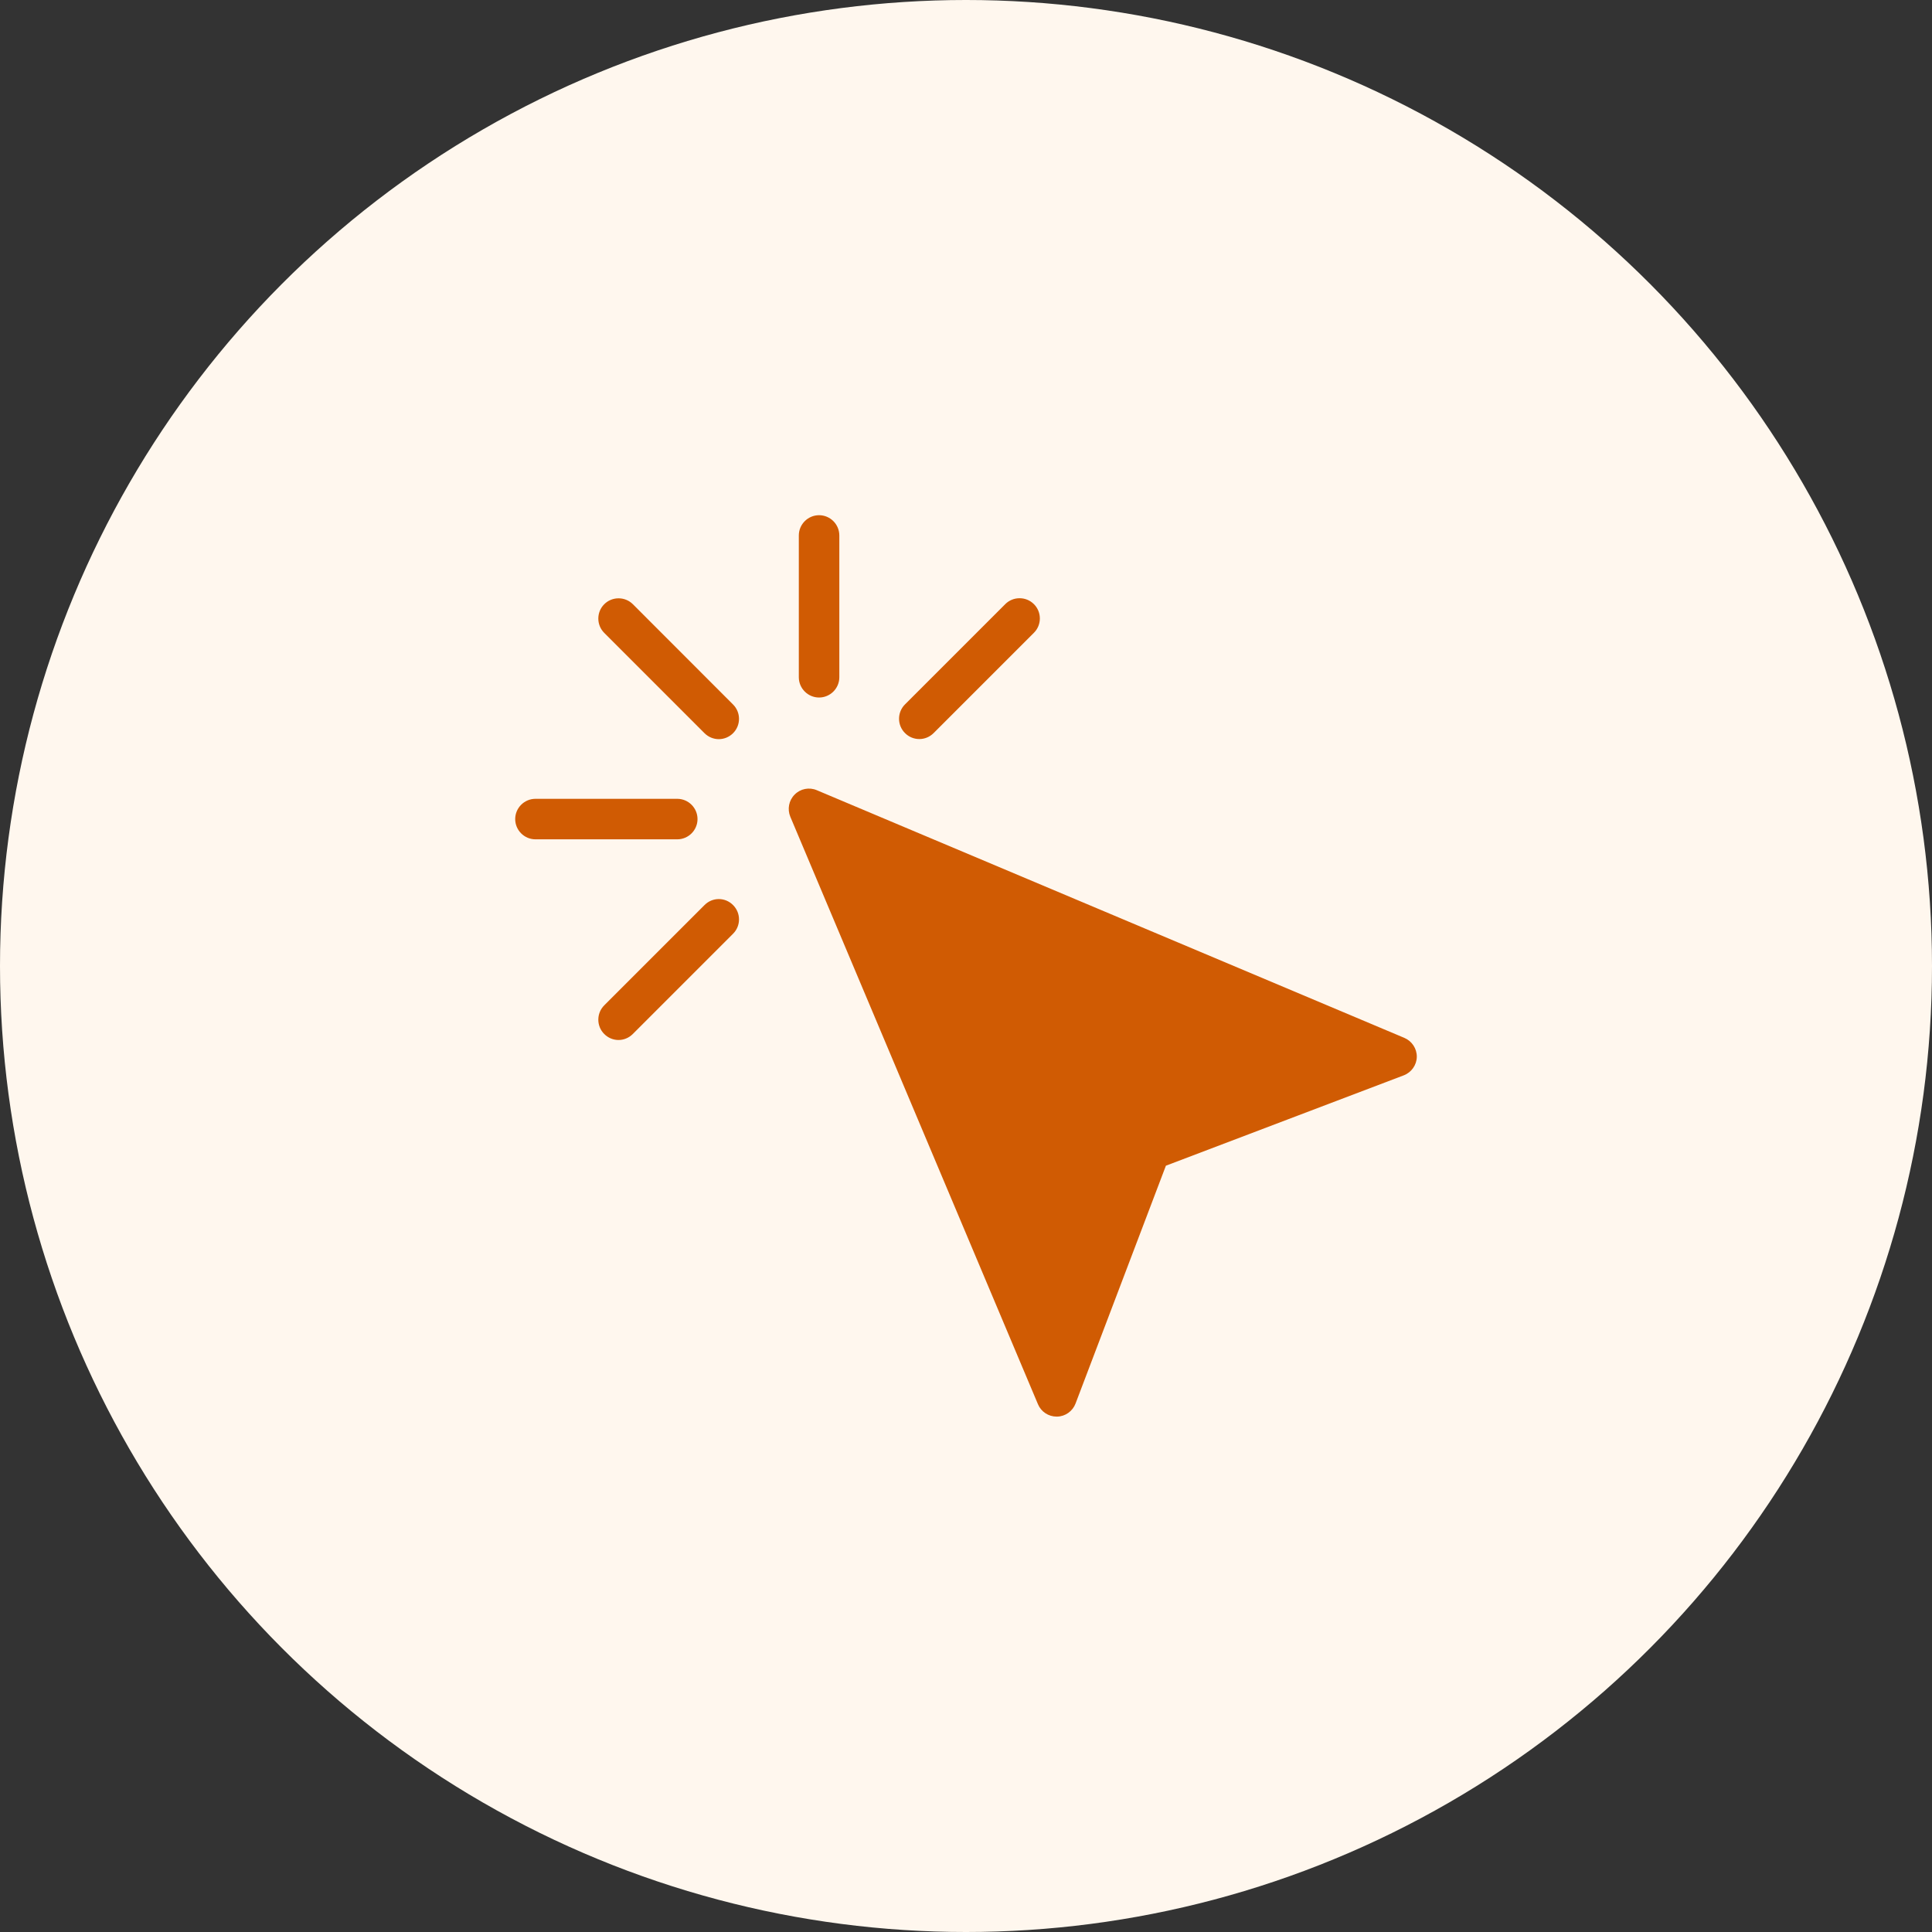
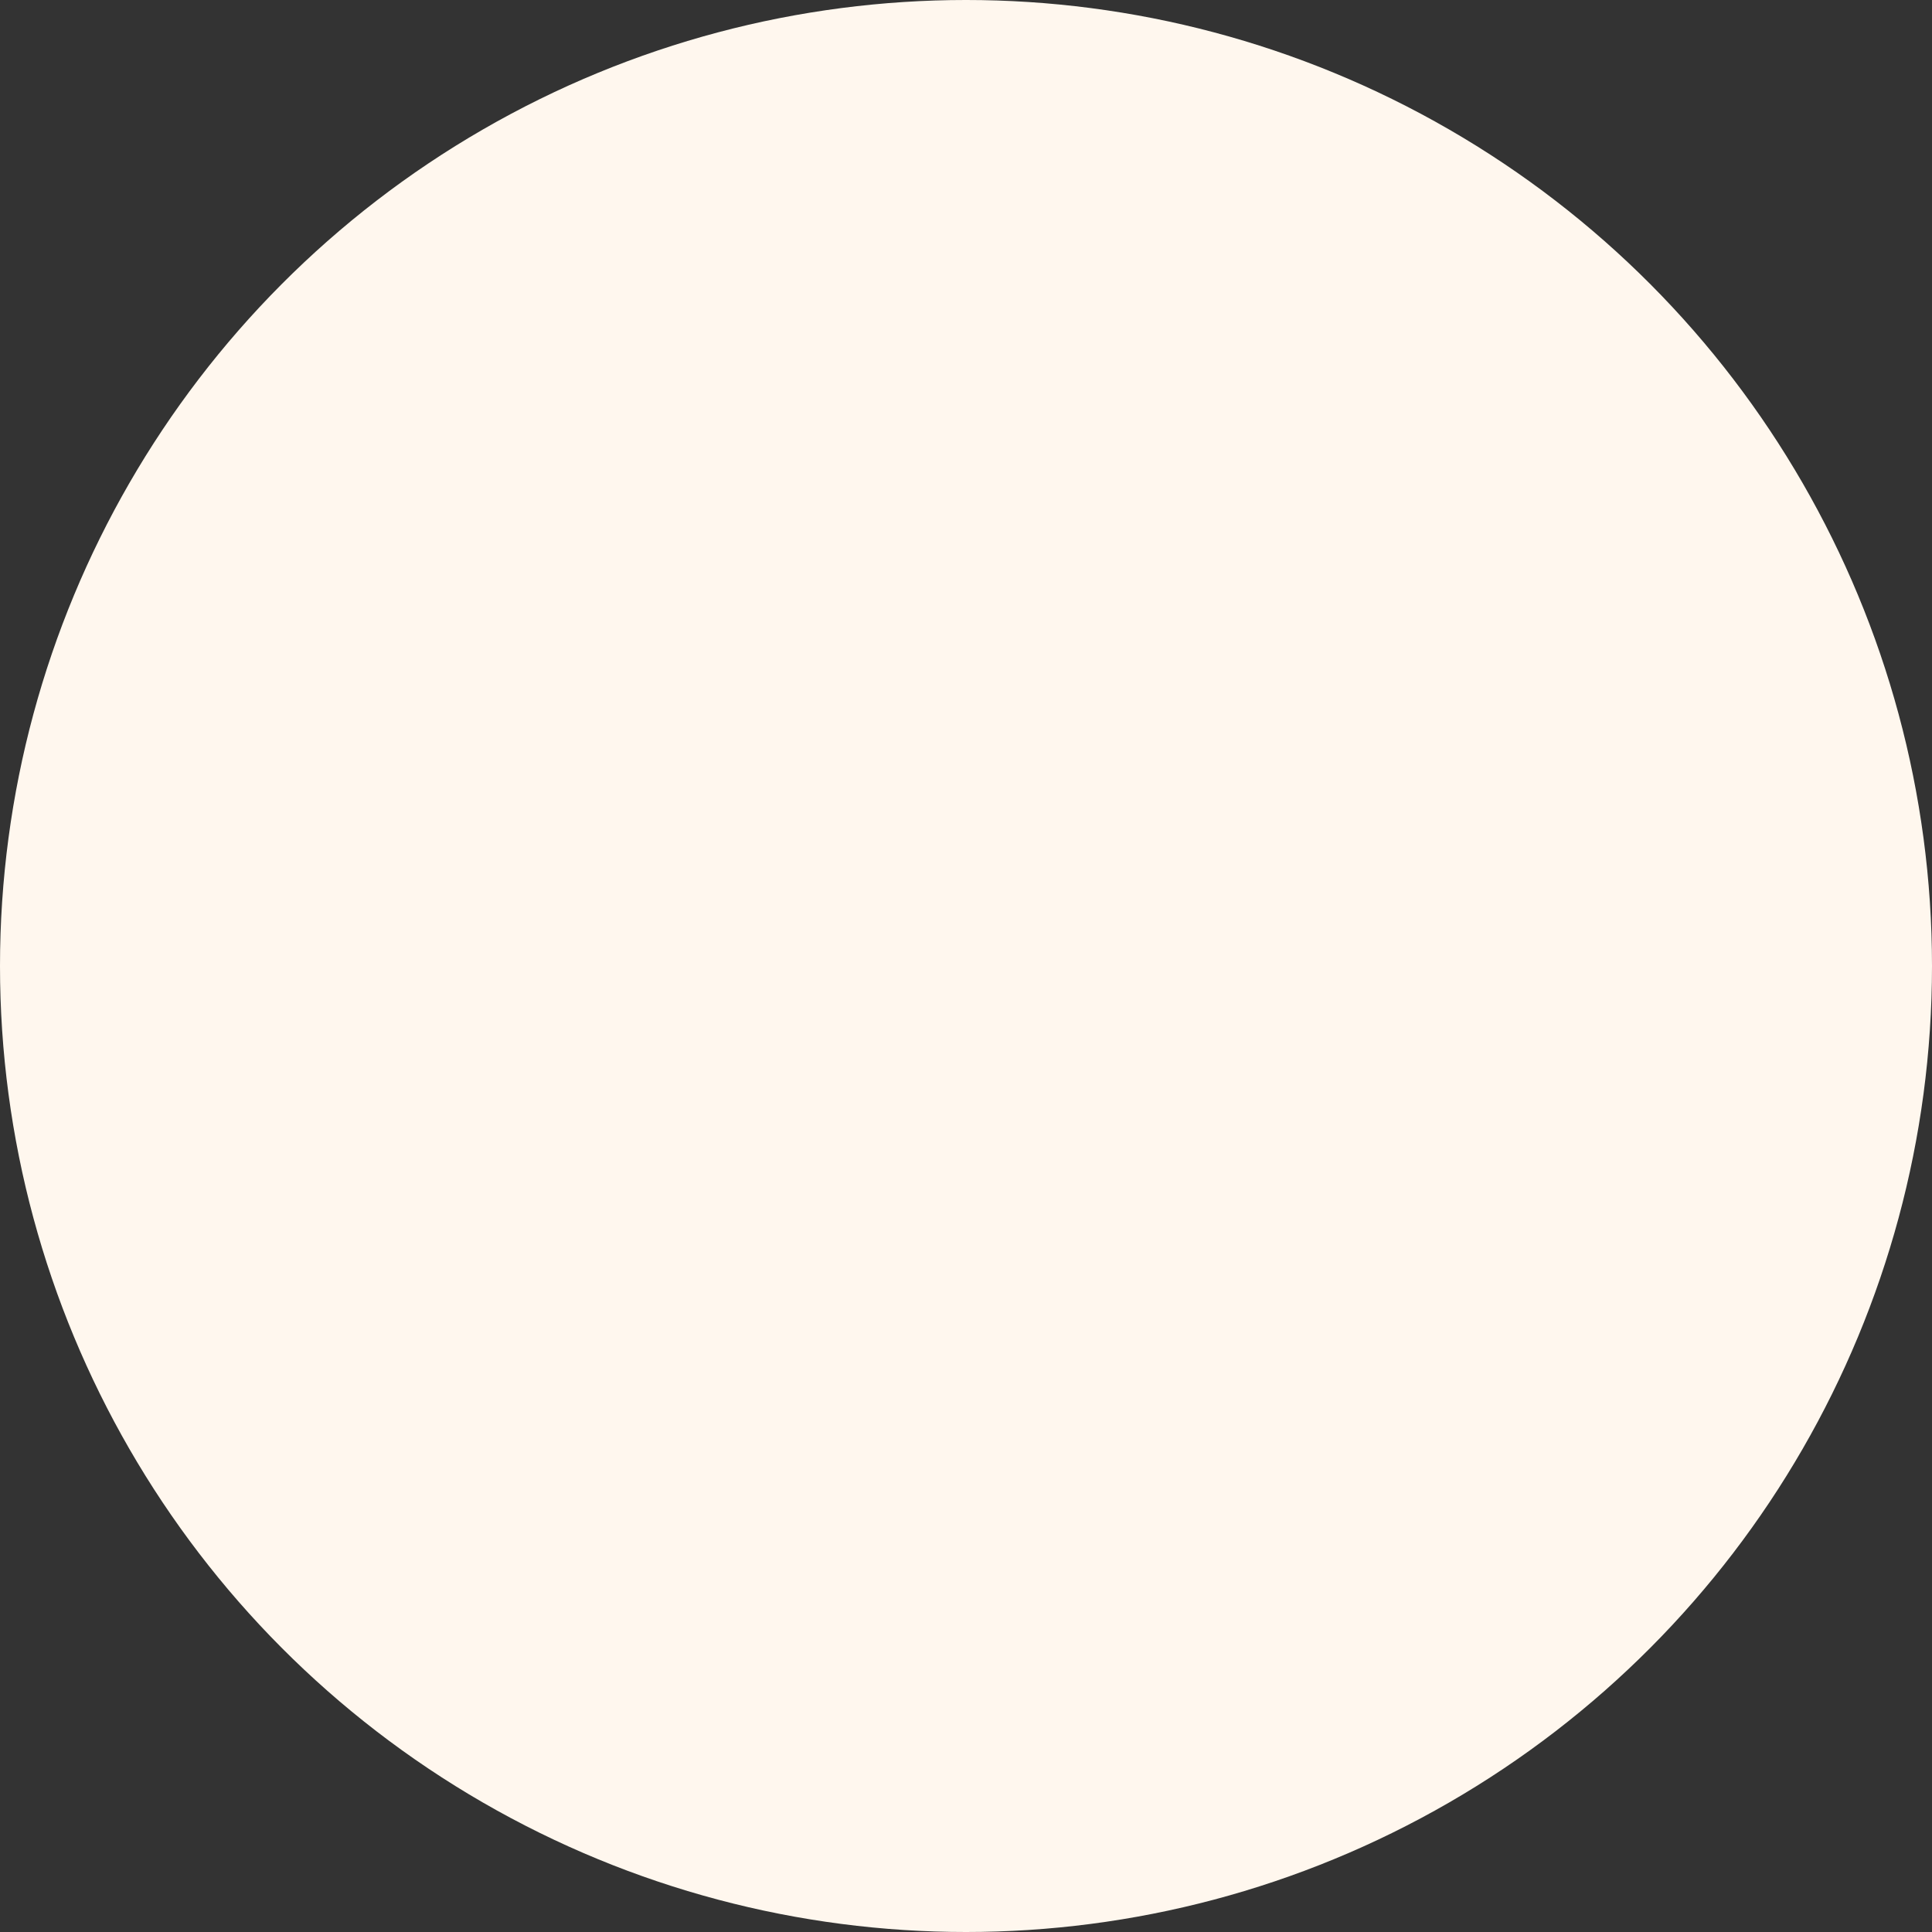
<svg xmlns="http://www.w3.org/2000/svg" width="60px" height="60px" viewBox="0 0 60 60" version="1.1">
  <rect x="0" y="0" width="60" height="60" fill="#333333" stroke="none" />
  <title>Icon</title>
  <desc>Created with Sketch.</desc>
  <g id="Full-Color-Mockup" stroke="none" stroke-width="1" fill="none" fill-rule="evenodd">
    <g id="Desktop-(-&gt;1170px)-Listings-and-Advertising" transform="translate(-193, -620)">
      <g id="Equipment-and-Parts-Listing-Packages" transform="translate(148.5, 345)">
        <g id="Box" transform="translate(1.5, 55)">
          <g id="Features" transform="translate(0, 51)">
            <g transform="translate(43, 77)" id="Track-listing-hits">
              <g transform="translate(0, 92)">
                <g id="Icon">
                  <circle id="Oval" fill="#FFF7EE" cx="30" cy="30" r="30" />
                  <g id="click" transform="translate(16, 16)" fill="#D05B03" fill-rule="nonzero">
-                     <path d="M8.808,5.033 L8.808,0.629 C8.808,0.283 9.091,0 9.437,0 C9.783,0 10.066,0.283 10.066,0.629 L10.066,5.033 C10.066,5.379 9.783,5.662 9.437,5.662 C9.091,5.662 8.808,5.379 8.808,5.033 Z M5.662,9.437 C5.662,9.091 5.379,8.808 5.033,8.808 L0.629,8.808 C0.283,8.808 0,9.091 0,9.437 C0,9.783 0.283,10.066 0.629,10.066 L5.033,10.066 C5.379,10.066 5.662,9.783 5.662,9.437 Z M12.551,6.952 C12.712,6.952 12.872,6.889 12.995,6.766 L16.109,3.652 C16.355,3.407 16.355,3.007 16.109,2.762 C15.864,2.517 15.464,2.517 15.219,2.762 L12.105,5.876 C11.859,6.122 11.859,6.521 12.105,6.766 C12.23,6.892 12.391,6.952 12.551,6.952 Z M5.879,12.108 L2.765,15.222 C2.52,15.467 2.52,15.867 2.765,16.112 C2.888,16.235 3.048,16.298 3.209,16.298 C3.369,16.298 3.529,16.235 3.652,16.112 L6.766,12.998 C7.012,12.753 7.012,12.353 6.766,12.108 C6.521,11.859 6.125,11.859 5.879,12.108 Z M3.655,2.765 C3.41,2.52 3.01,2.52 2.765,2.765 C2.52,3.01 2.52,3.41 2.765,3.655 L5.879,6.77 C6.002,6.892 6.162,6.955 6.323,6.955 C6.483,6.955 6.644,6.892 6.766,6.77 C7.012,6.524 7.012,6.125 6.766,5.879 L3.655,2.765 Z M27.613,16.232 L9.368,8.541 C9.132,8.44 8.858,8.493 8.679,8.676 C8.497,8.858 8.446,9.129 8.544,9.365 L16.235,27.61 C16.332,27.843 16.562,27.994 16.814,27.994 C16.817,27.994 16.82,27.994 16.826,27.994 C17.084,27.99 17.311,27.827 17.402,27.588 L20.208,20.202 L27.594,17.396 C27.833,17.305 27.997,17.075 28,16.82 C28.003,16.565 27.849,16.332 27.613,16.232 Z" id="Shape" />
-                   </g>
+                     </g>
                </g>
              </g>
            </g>
          </g>
        </g>
      </g>
    </g>
  </g>
</svg>